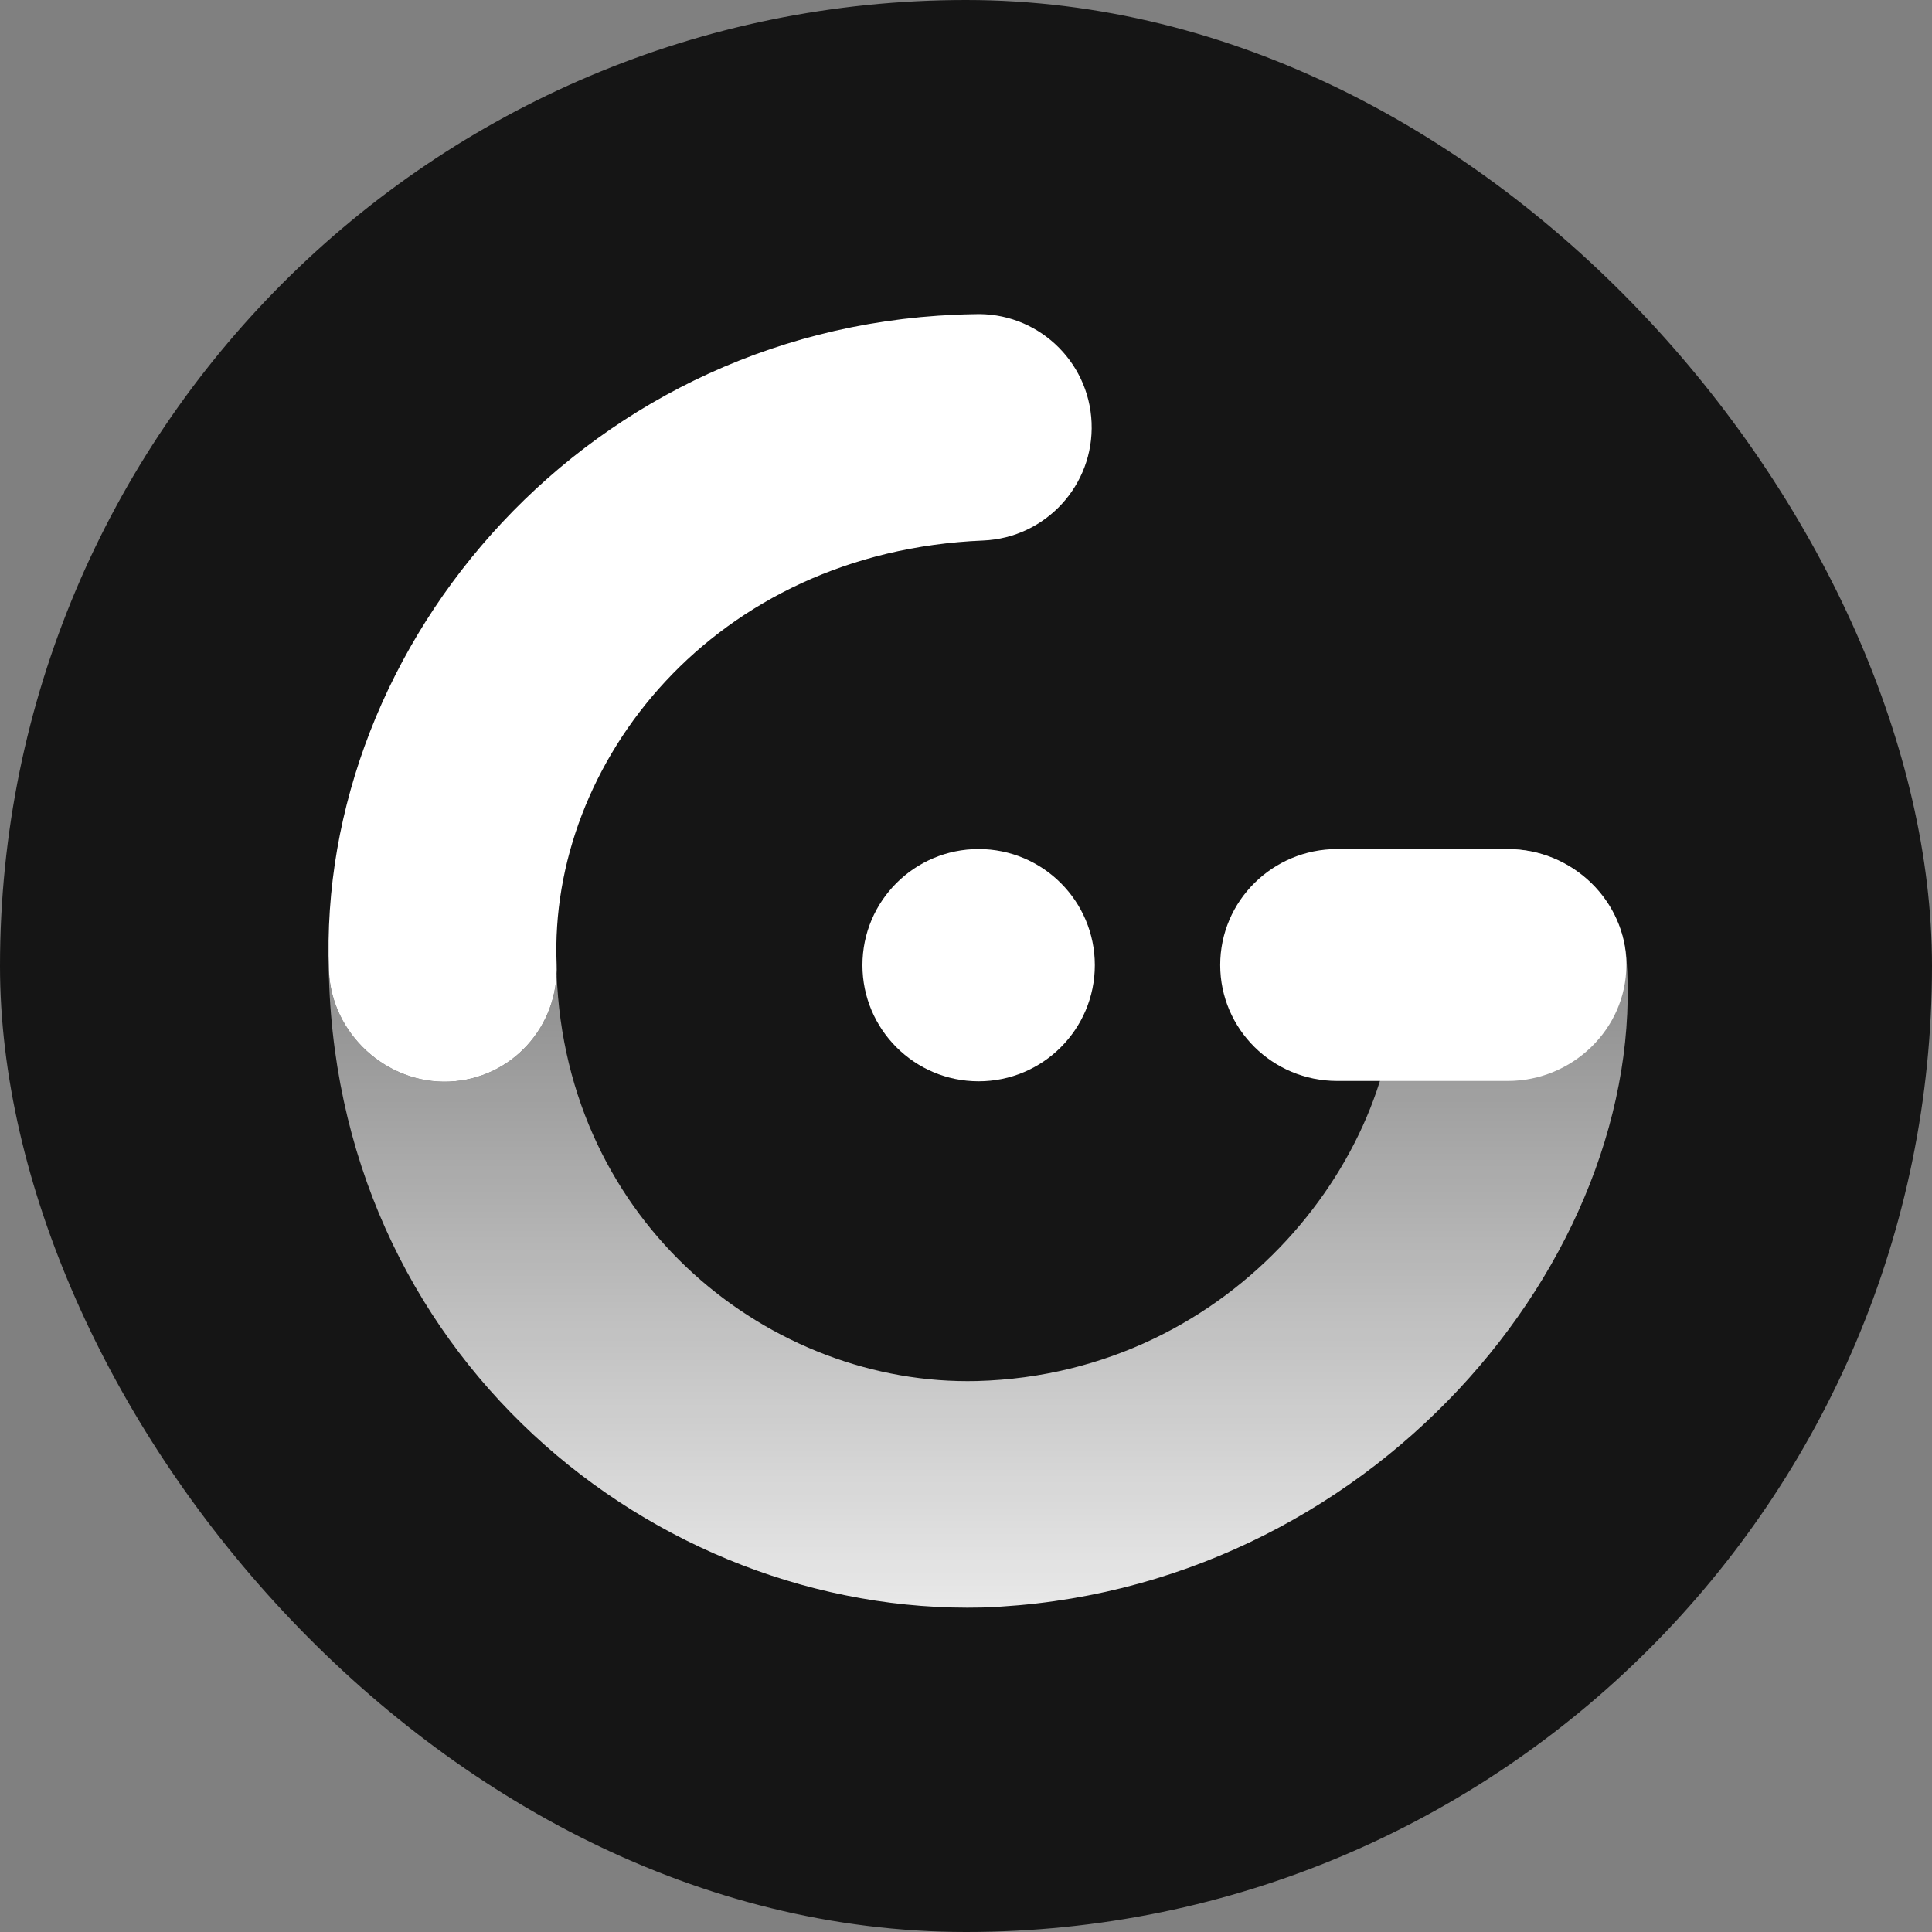
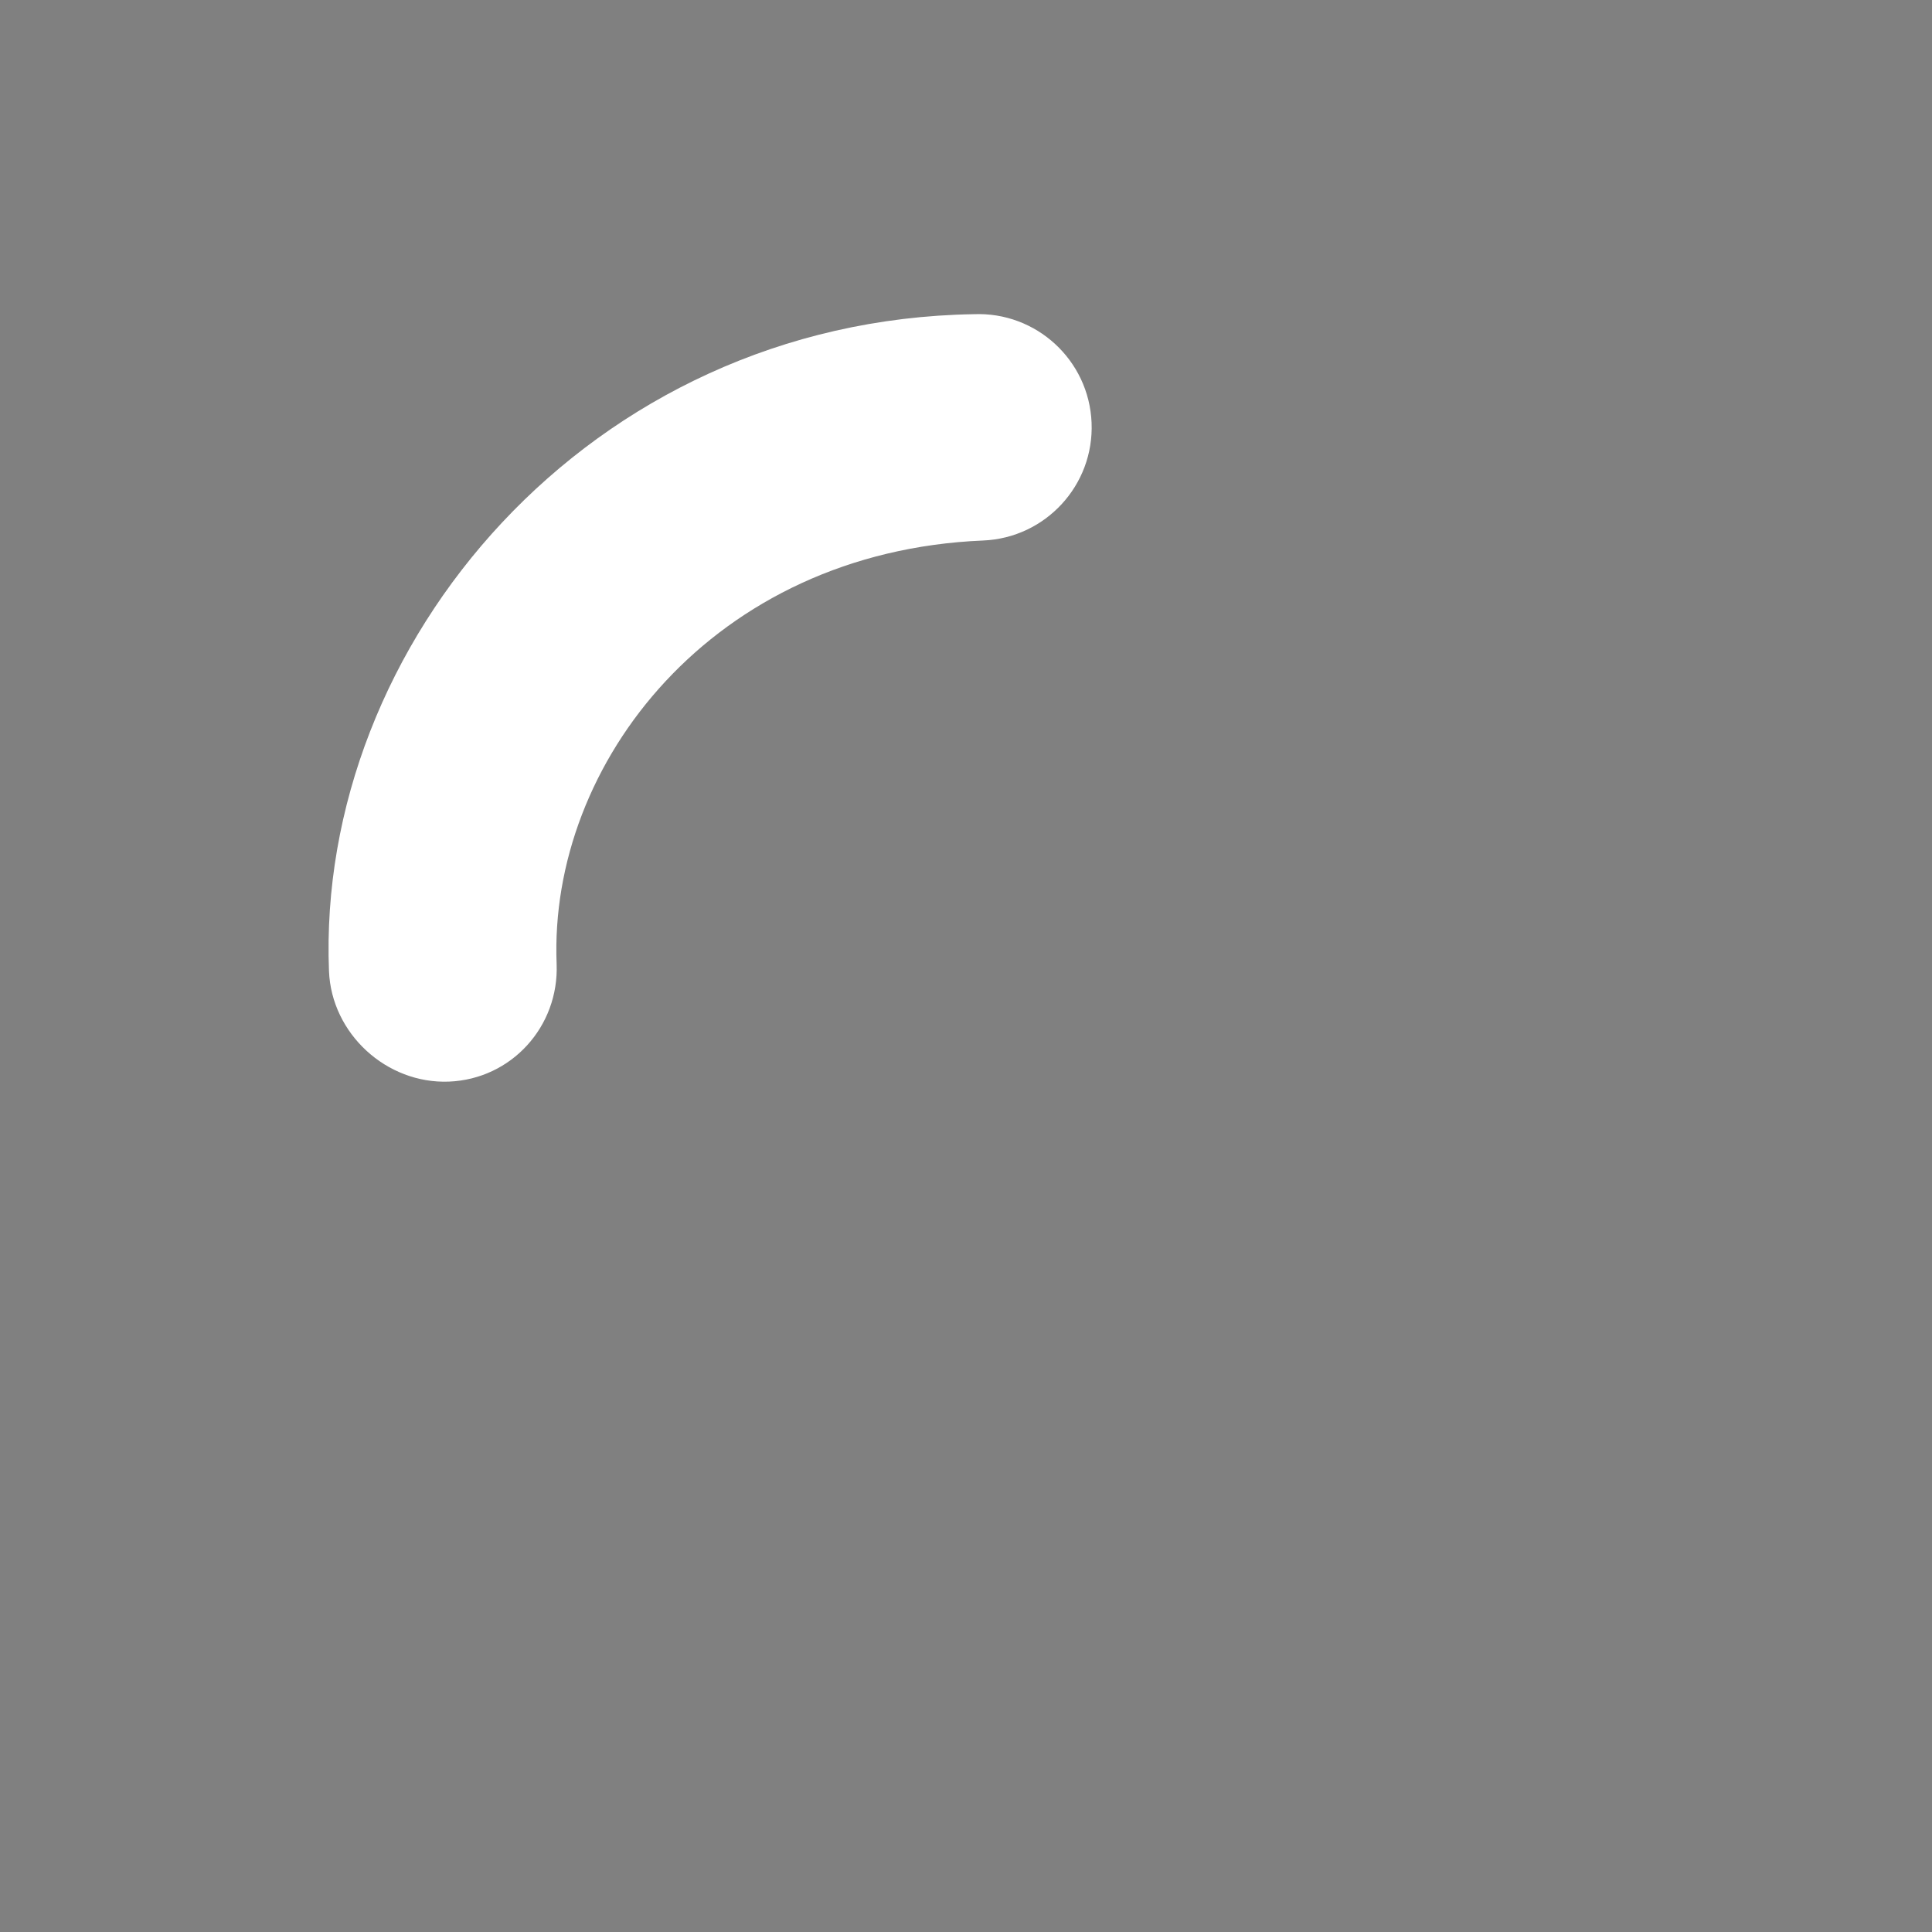
<svg xmlns="http://www.w3.org/2000/svg" width="56px" height="56px" viewBox="0 0 56 56" version="1.1">
  <rect x="0" y="0" width="56" height="56" fill="#808080" stroke="none" />
  <title>gridsome</title>
  <defs>
    <linearGradient x1="52.218%" y1="108.627%" x2="52.218%" y2="12.158%" id="linearGradient-1">
      <stop stop-color="#FFFFFF" stop-opacity="0.95" offset="0%" />
      <stop stop-color="#FFFFFF" stop-opacity="0.5" offset="100%" />
    </linearGradient>
  </defs>
  <g id="Sub-Pages" stroke="none" stroke-width="1" fill="none" fill-rule="evenodd">
    <g id="installations" transform="translate(-794, -1127)">
      <g id="gridsome" transform="translate(794, 1127)">
-         <rect id="Rectangle" fill="#151515" fill-rule="nonzero" x="0" y="0" width="56" height="56" rx="28" />
-         <path d="M9.526,27.799 C9.571,39.256 18.975,46.828 28.483,46.594 C39.707,46.193 47.815,36.444 47.141,27.742 C46.984,25.934 45.381,24.533 43.57,24.62 C41.759,24.707 40.361,26.245 40.448,28.056 C40.702,33.345 35.824,39.823 28.321,40.03 C22.362,40.177 16.395,35.498 16.134,28.215 C16.064,29.904 14.733,31.282 13.014,31.351 C11.202,31.423 9.609,29.961 9.536,28.15 C9.532,28.033 9.528,27.916 9.526,27.799 Z" id="Path" fill="url(#linearGradient-1)" />
-         <path d="M24.998,27.976 C24.998,26.117 26.507,24.61 28.366,24.61 C30.225,24.61 31.734,26.117 31.734,27.976 C31.734,29.835 30.225,31.342 28.366,31.342 C26.507,31.342 24.998,29.835 24.998,27.976 Z" id="Path" fill="#FFFFFF" fill-rule="nonzero" />
-         <path d="M35.368,27.971 C35.368,26.115 36.887,24.61 38.76,24.61 L43.702,24.61 C45.575,24.61 47.141,26.115 47.141,27.971 C47.141,29.827 45.575,31.332 43.702,31.332 L38.76,31.332 C36.887,31.332 35.368,29.827 35.368,27.971 Z" id="Path" fill="#FFFFFF" fill-rule="nonzero" />
        <path d="M31.64,12.251 C31.716,14.062 30.308,15.592 28.496,15.667 C20.676,15.992 15.901,22.12 16.134,27.94 C16.206,29.751 14.826,31.278 13.014,31.351 C11.202,31.423 9.609,29.961 9.536,28.15 C9.158,18.666 17.077,9.291 28.224,9.107 C30.036,9.032 31.565,10.439 31.64,12.251 Z" id="Path" fill="#FFFFFF" />
      </g>
    </g>
  </g>
</svg>